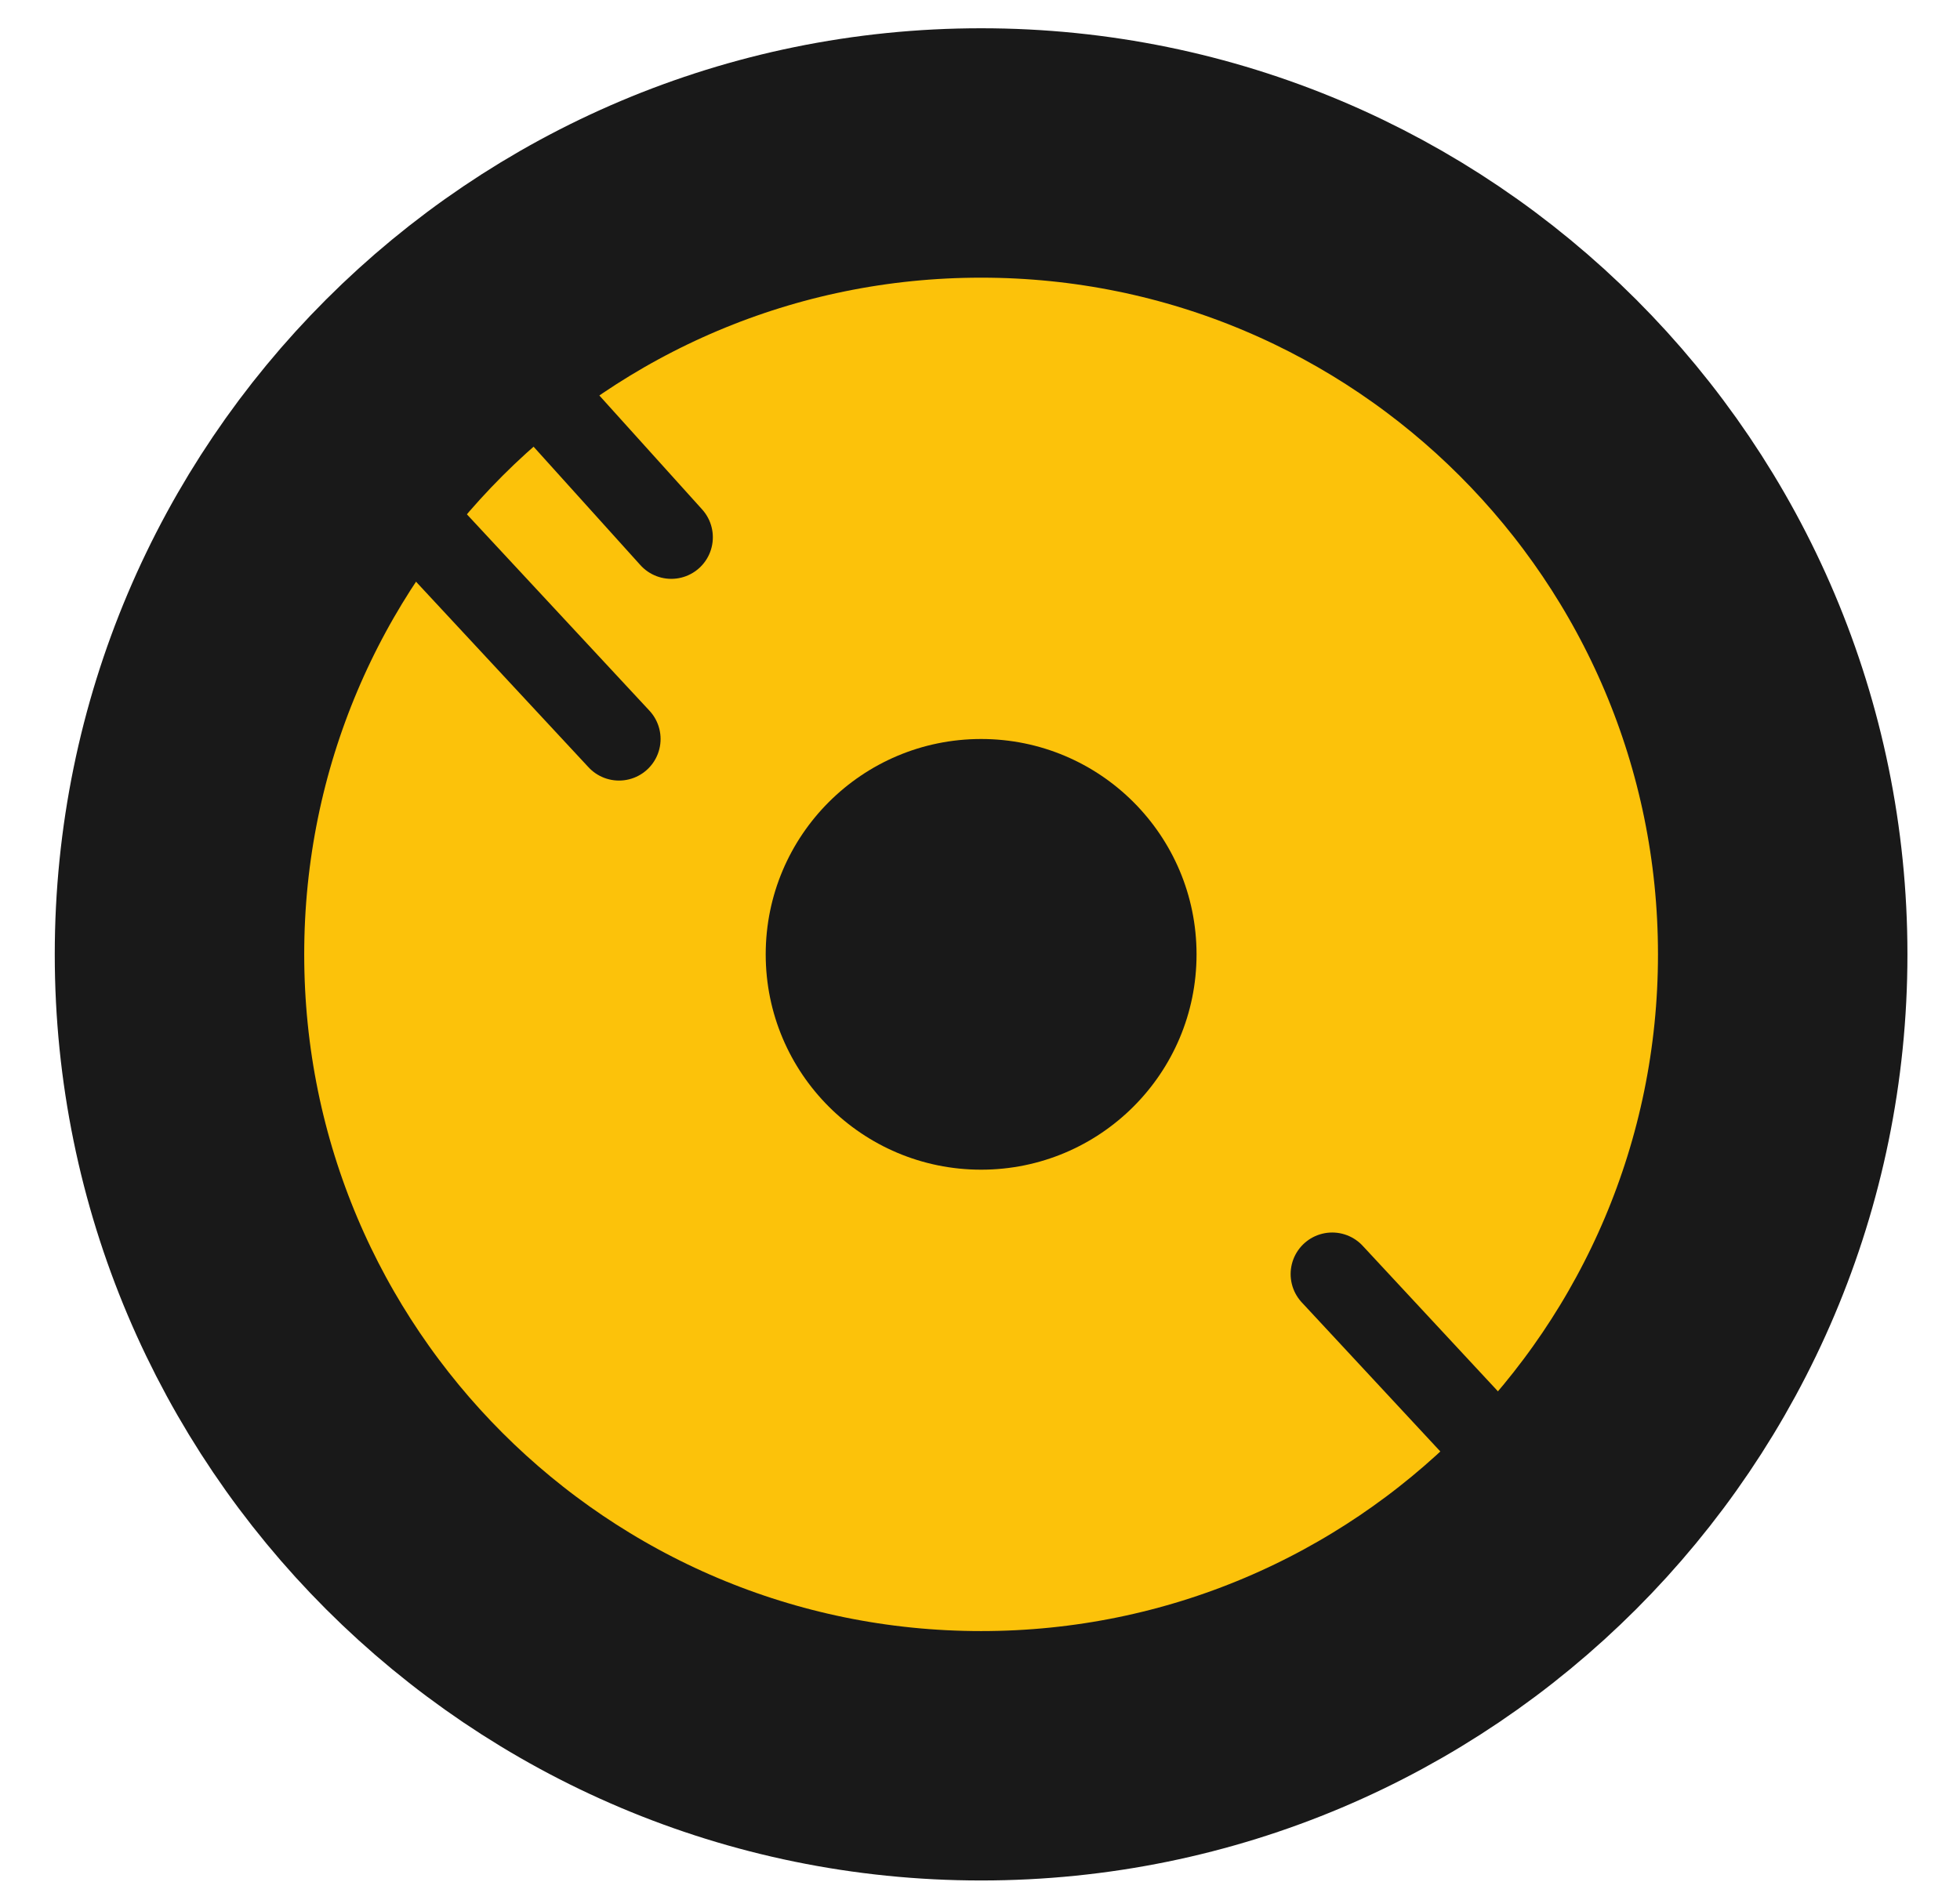
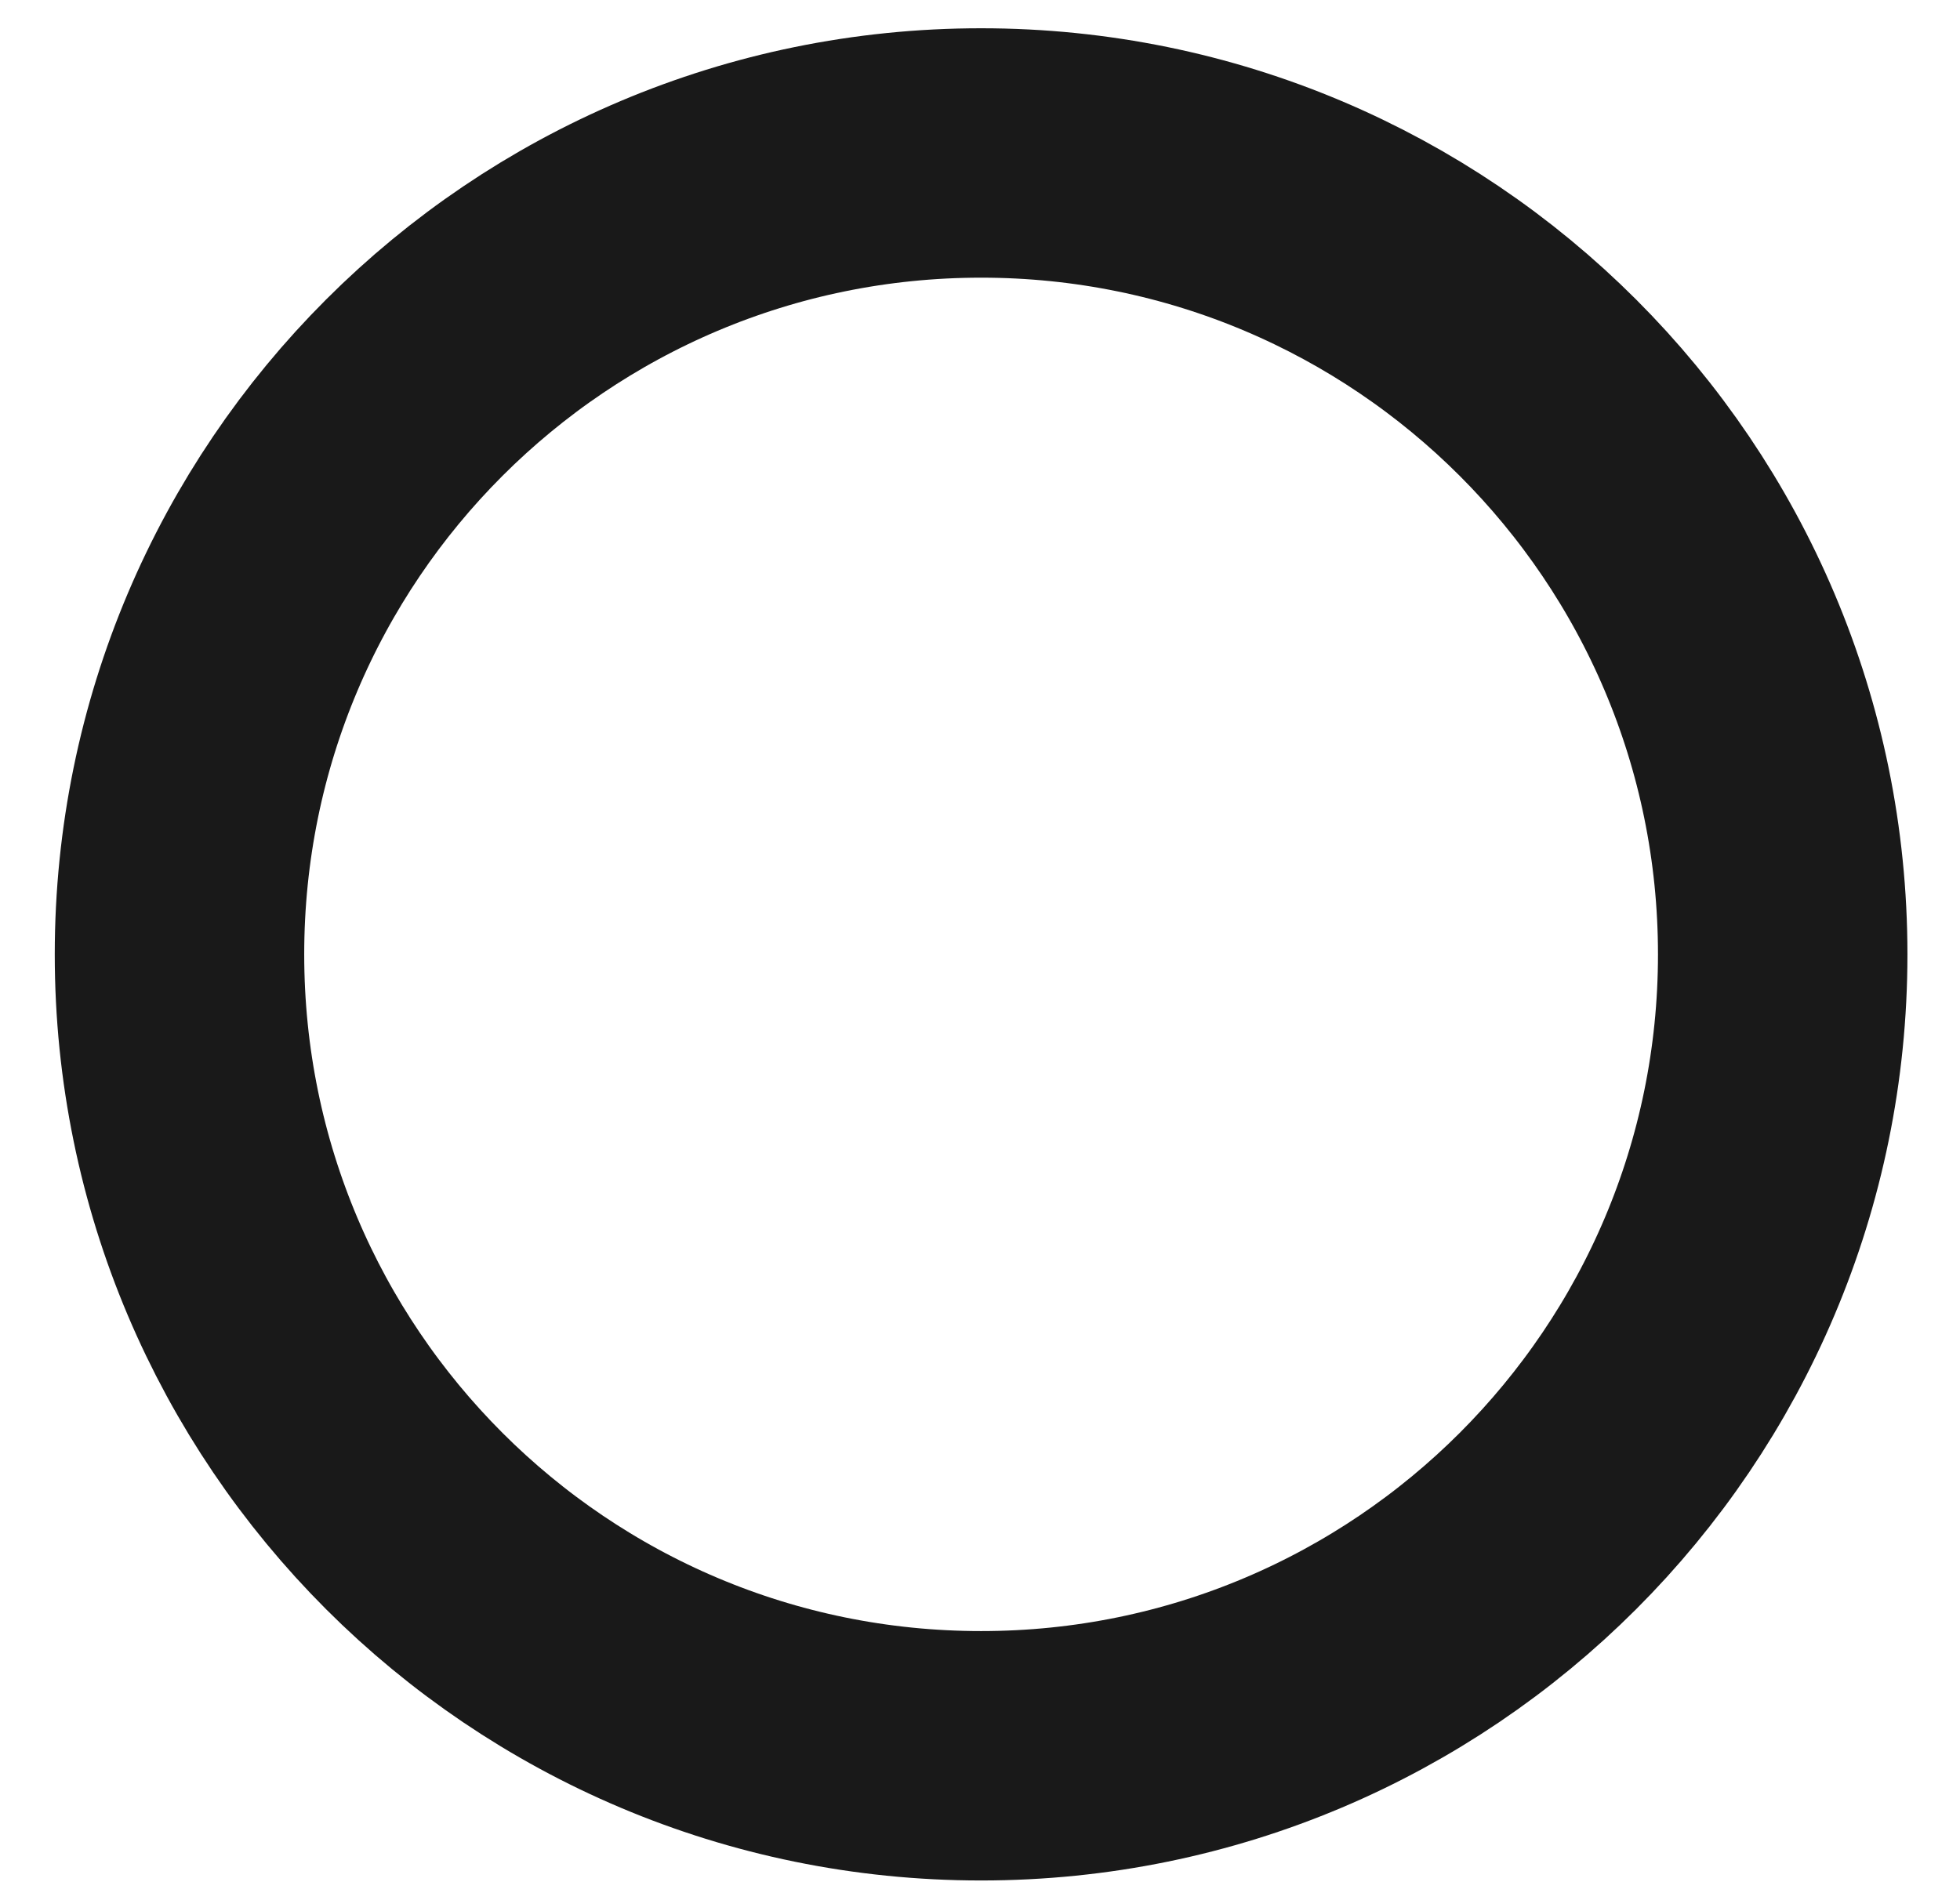
<svg xmlns="http://www.w3.org/2000/svg" width="33" height="32" viewBox="0 0 33 32">
  <g fill="none" fill-rule="evenodd" transform="translate(2.23 1.756)">
-     <path fill="#FCC20A" d="M27.785,14.316 C27.785,21.77 21.742,27.812 14.289,27.812 C6.835,27.812 0.792,21.77 0.792,14.316 C0.792,6.862 6.835,0.82 14.289,0.82 C21.742,0.82 27.785,6.862 27.785,14.316" />
    <path stroke="#191919" stroke-linecap="round" stroke-linejoin="round" stroke-width="4.2" d="M27.785,14.316 C27.785,21.77 21.742,27.812 14.289,27.812 C6.835,27.812 0.792,21.77 0.792,14.316 C0.792,6.862 6.835,0.82 14.289,0.82 C21.742,0.82 27.785,6.862 27.785,14.316 Z" />
-     <path fill="#191919" d="M14.289,10.689 C16.292,10.689 17.916,12.313 17.916,14.316 C17.916,16.319 16.292,17.942 14.289,17.942 C12.286,17.942 10.662,16.319 10.662,14.316 C10.662,12.313 12.286,10.689 14.289,10.689" />
-     <line x1="3.74" x2="8.192" y1="5.899" y2="10.689" stroke="#191919" stroke-linecap="round" stroke-linejoin="round" stroke-width="1.4" />
-     <line x1="20.2" x2="24.651" y1="19.7" y2="24.49" stroke="#191919" stroke-linecap="round" stroke-linejoin="round" stroke-width="1.4" />
-     <line x1="5.956" x2="9.072" y1="3.837" y2="7.292" stroke="#191919" stroke-linecap="round" stroke-linejoin="round" stroke-width="1.4" />
  </g>
</svg>